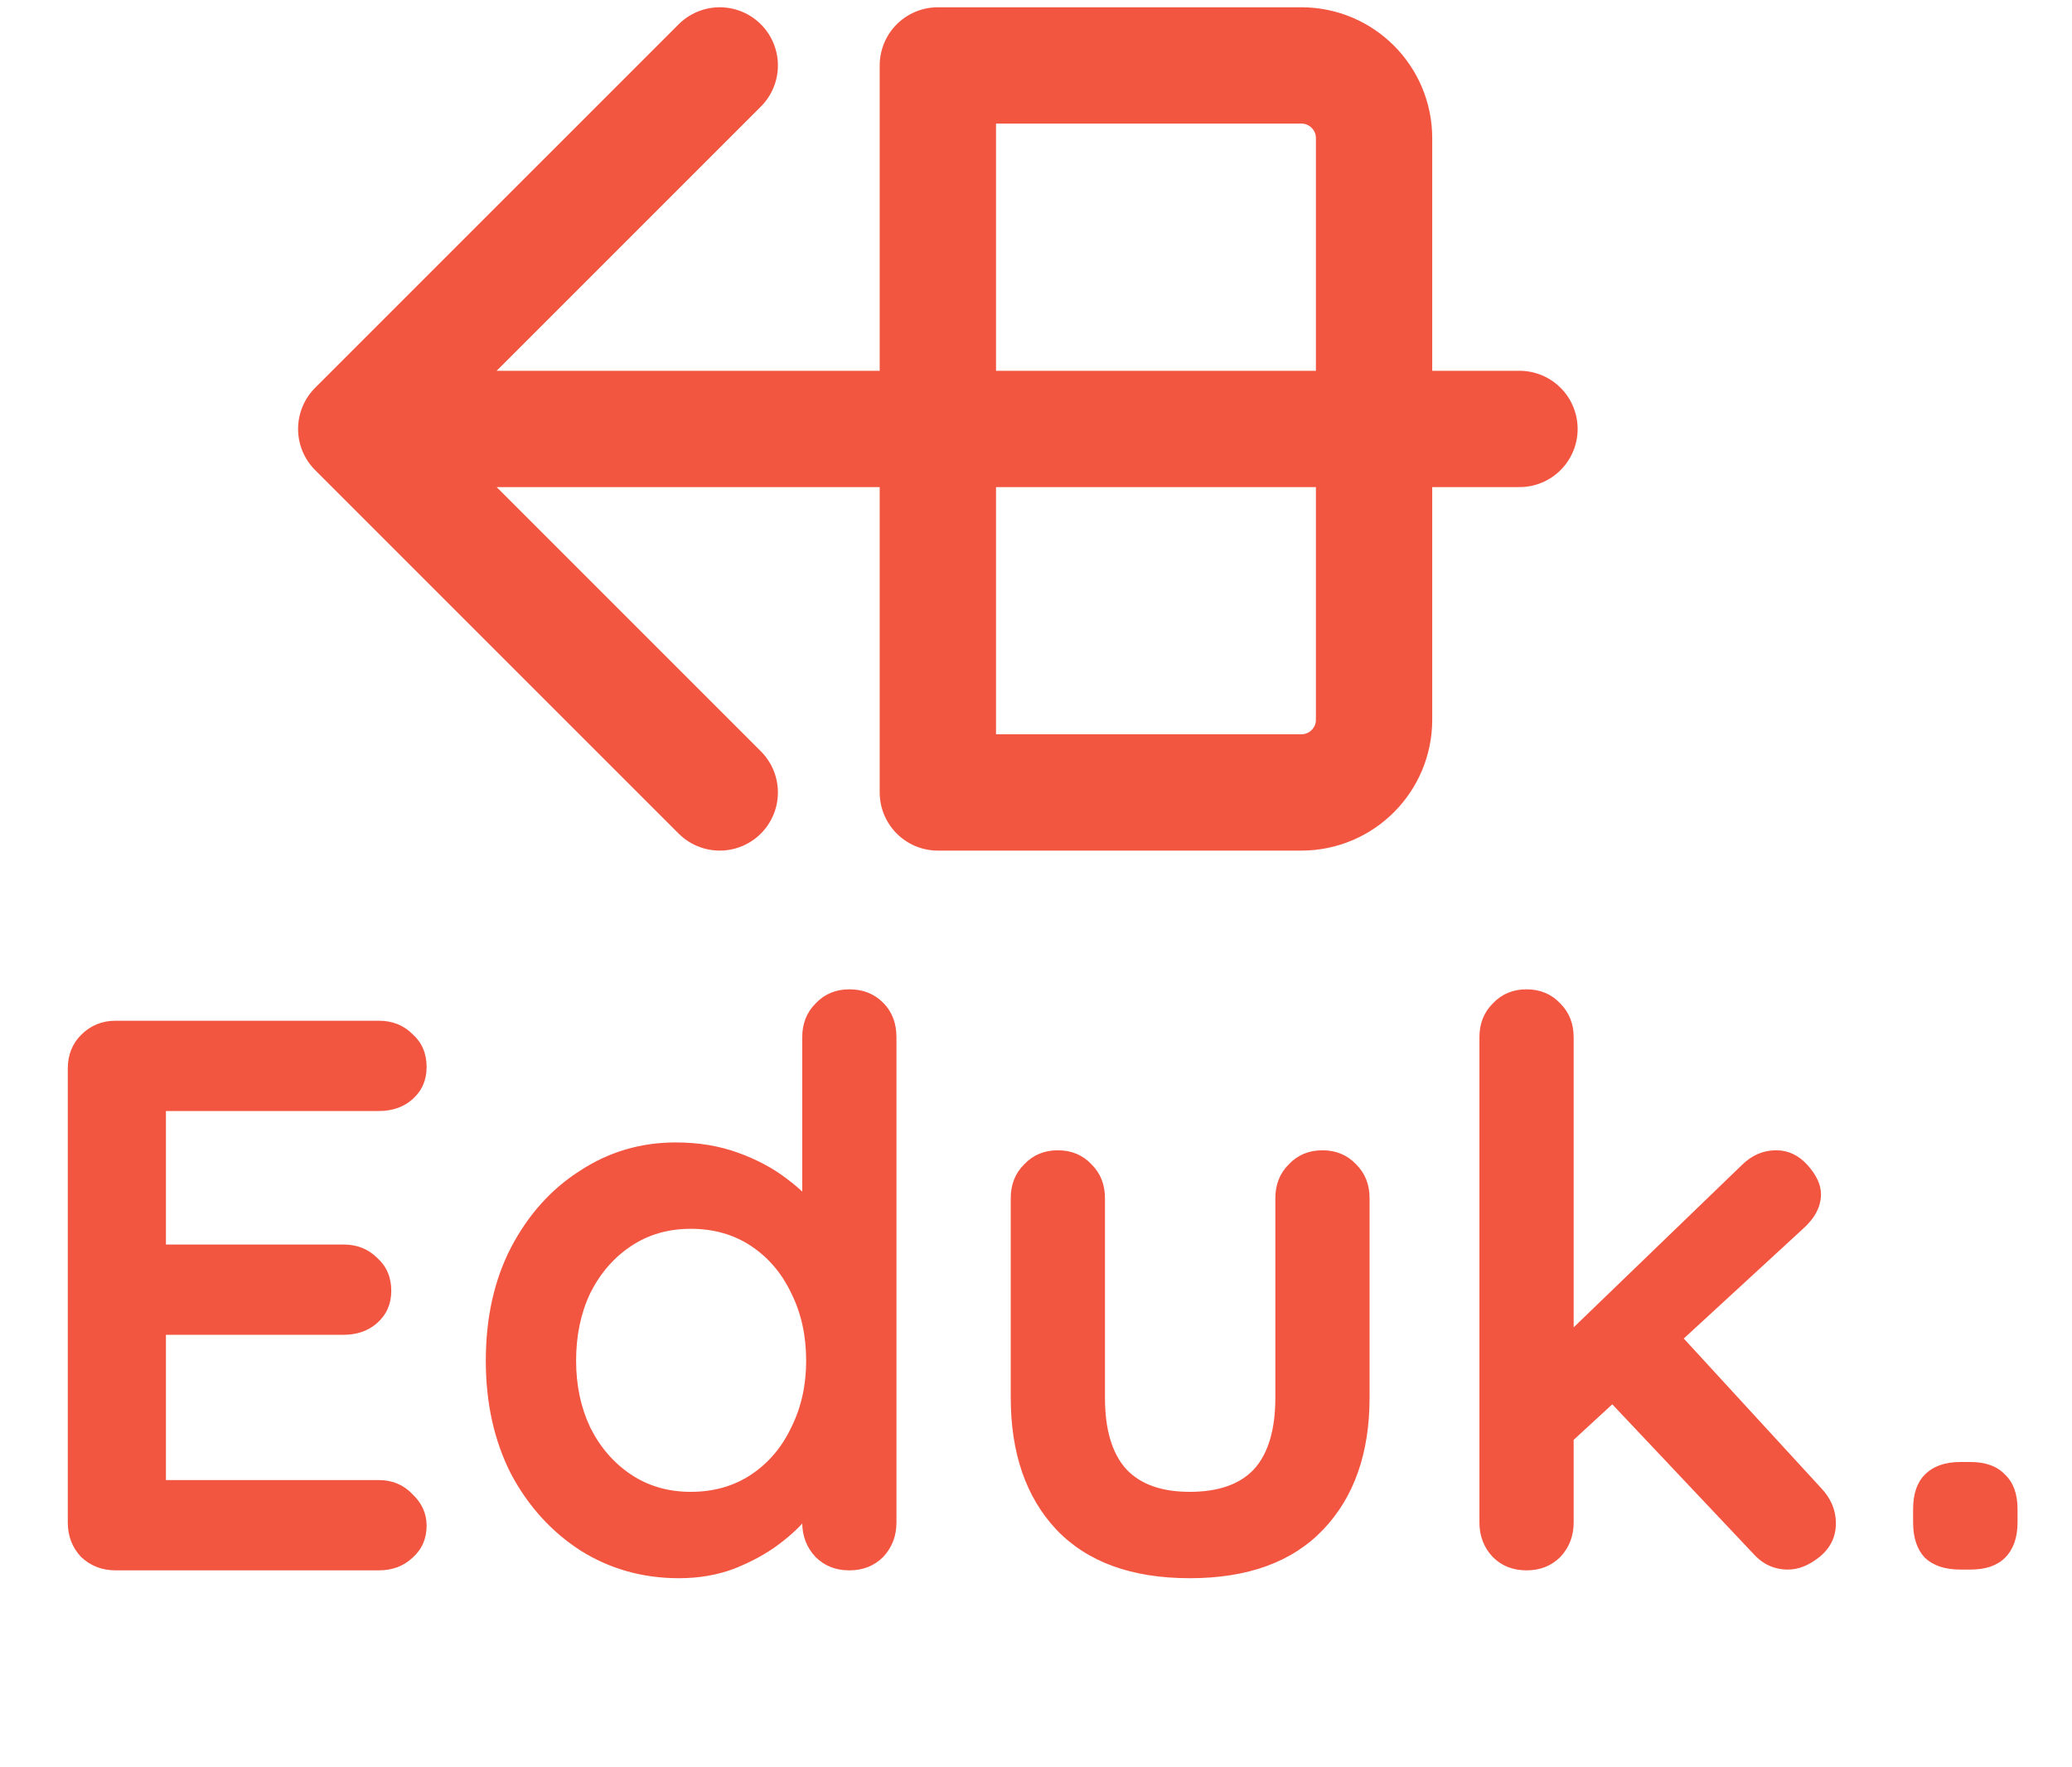
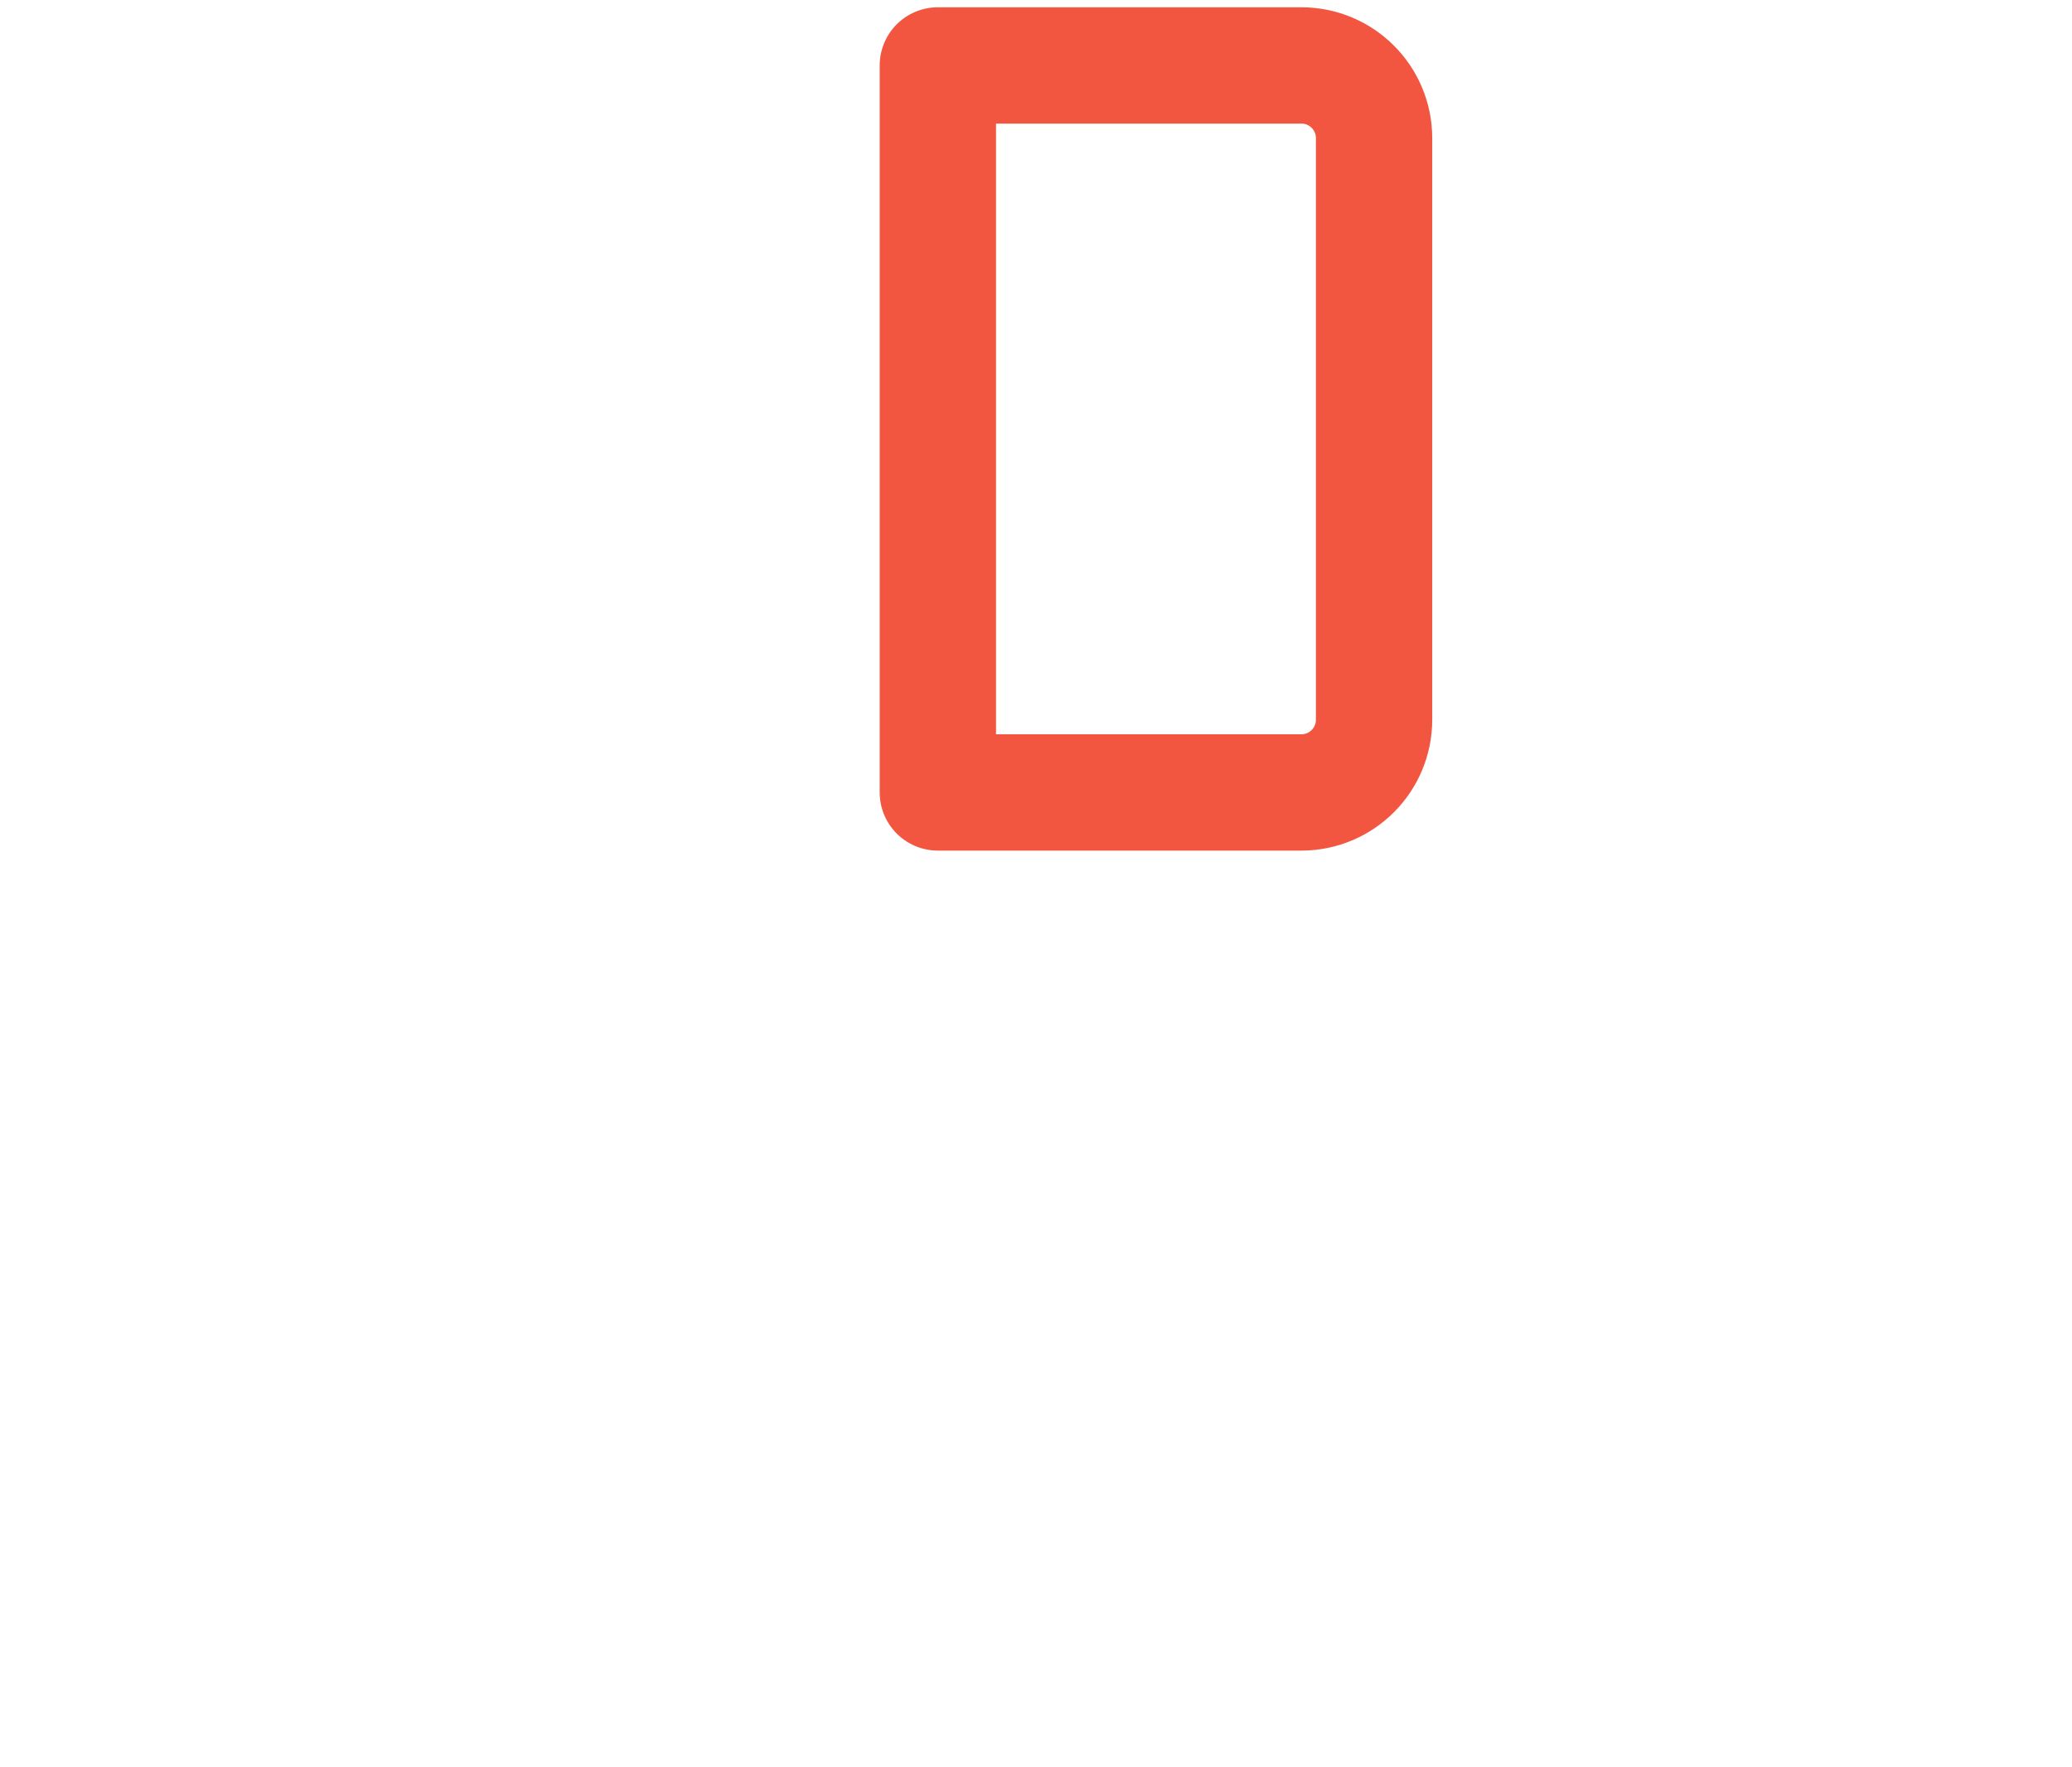
<svg xmlns="http://www.w3.org/2000/svg" width="95" height="81" viewBox="0 0 95 81" fill="none">
-   <path d="M16.333 19.667H69.667M16.333 19.667L33 3M16.333 19.667L33 36.333" stroke="#F35640" stroke-width="5.333" stroke-linecap="round" stroke-linejoin="round" />
  <path d="M43 3V36.333ZM43 3H59.667C61.508 3 63 4.492 63 6.333V33C63 34.841 61.508 36.333 59.667 36.333H43" stroke="#F35640" stroke-width="5.333" stroke-linecap="round" stroke-linejoin="round" />
-   <path d="M5.304 46.8H17.364C17.988 46.8 18.504 47.004 18.912 47.412C19.344 47.796 19.56 48.3 19.56 48.924C19.56 49.524 19.344 50.016 18.912 50.4C18.504 50.76 17.988 50.94 17.364 50.94H7.284L7.608 50.328V57.348L7.32 57.06H15.744C16.368 57.06 16.884 57.264 17.292 57.672C17.724 58.056 17.94 58.56 17.94 59.184C17.94 59.784 17.724 60.276 17.292 60.66C16.884 61.02 16.368 61.2 15.744 61.2H7.428L7.608 60.912V68.184L7.32 67.86H17.364C17.988 67.86 18.504 68.076 18.912 68.508C19.344 68.916 19.56 69.396 19.56 69.948C19.56 70.548 19.344 71.04 18.912 71.424C18.504 71.808 17.988 72 17.364 72H5.304C4.68 72 4.152 71.796 3.72 71.388C3.312 70.956 3.108 70.428 3.108 69.804V48.996C3.108 48.372 3.312 47.856 3.72 47.448C4.152 47.016 4.68 46.8 5.304 46.8ZM38.942 45.36C39.566 45.36 40.082 45.564 40.49 45.972C40.898 46.38 41.102 46.908 41.102 47.556V69.804C41.102 70.428 40.898 70.956 40.49 71.388C40.082 71.796 39.566 72 38.942 72C38.318 72 37.802 71.796 37.394 71.388C36.986 70.956 36.782 70.428 36.782 69.804V68.04L37.574 68.364C37.574 68.676 37.406 69.06 37.07 69.516C36.734 69.948 36.278 70.38 35.702 70.812C35.126 71.244 34.442 71.616 33.65 71.928C32.882 72.216 32.042 72.36 31.13 72.36C29.474 72.36 27.974 71.94 26.63 71.1C25.286 70.236 24.218 69.06 23.426 67.572C22.658 66.06 22.274 64.332 22.274 62.388C22.274 60.42 22.658 58.692 23.426 57.204C24.218 55.692 25.274 54.516 26.594 53.676C27.914 52.812 29.378 52.38 30.986 52.38C32.018 52.38 32.966 52.536 33.83 52.848C34.694 53.16 35.438 53.556 36.062 54.036C36.71 54.516 37.202 55.008 37.538 55.512C37.898 55.992 38.078 56.4 38.078 56.736L36.782 57.204V47.556C36.782 46.932 36.986 46.416 37.394 46.008C37.802 45.576 38.318 45.36 38.942 45.36ZM31.67 68.4C32.726 68.4 33.65 68.136 34.442 67.608C35.234 67.08 35.846 66.36 36.278 65.448C36.734 64.536 36.962 63.516 36.962 62.388C36.962 61.236 36.734 60.204 36.278 59.292C35.846 58.38 35.234 57.66 34.442 57.132C33.65 56.604 32.726 56.34 31.67 56.34C30.638 56.34 29.726 56.604 28.934 57.132C28.142 57.66 27.518 58.38 27.062 59.292C26.63 60.204 26.414 61.236 26.414 62.388C26.414 63.516 26.63 64.536 27.062 65.448C27.518 66.36 28.142 67.08 28.934 67.608C29.726 68.136 30.638 68.4 31.67 68.4ZM60.634 52.74C61.258 52.74 61.774 52.956 62.182 53.388C62.59 53.796 62.794 54.312 62.794 54.936V64.08C62.794 66.624 62.086 68.64 60.67 70.128C59.254 71.616 57.214 72.36 54.55 72.36C51.886 72.36 49.846 71.616 48.43 70.128C47.038 68.64 46.342 66.624 46.342 64.08V54.936C46.342 54.312 46.546 53.796 46.954 53.388C47.362 52.956 47.878 52.74 48.502 52.74C49.126 52.74 49.642 52.956 50.05 53.388C50.458 53.796 50.662 54.312 50.662 54.936V64.08C50.662 65.544 50.986 66.636 51.634 67.356C52.282 68.052 53.254 68.4 54.55 68.4C55.87 68.4 56.854 68.052 57.502 67.356C58.15 66.636 58.474 65.544 58.474 64.08V54.936C58.474 54.312 58.678 53.796 59.086 53.388C59.494 52.956 60.01 52.74 60.634 52.74ZM69.991 72C69.367 72 68.851 71.796 68.443 71.388C68.035 70.956 67.831 70.428 67.831 69.804V47.556C67.831 46.932 68.035 46.416 68.443 46.008C68.851 45.576 69.367 45.36 69.991 45.36C70.615 45.36 71.131 45.576 71.539 46.008C71.947 46.416 72.151 46.932 72.151 47.556V69.804C72.151 70.428 71.947 70.956 71.539 71.388C71.131 71.796 70.615 72 69.991 72ZM81.439 52.74C81.991 52.74 82.471 52.968 82.879 53.424C83.287 53.88 83.491 54.324 83.491 54.756C83.491 55.332 83.203 55.872 82.627 56.376L71.791 66.348L71.611 61.38L79.855 53.424C80.311 52.968 80.839 52.74 81.439 52.74ZM81.979 71.964C81.355 71.964 80.827 71.724 80.395 71.244L73.735 64.188L77.011 61.164L83.491 68.22C83.947 68.7 84.175 69.24 84.175 69.84C84.175 70.464 83.923 70.98 83.419 71.388C82.939 71.772 82.459 71.964 81.979 71.964ZM89.875 71.964C89.179 71.964 88.639 71.784 88.255 71.424C87.895 71.04 87.715 70.5 87.715 69.804V69.192C87.715 68.496 87.895 67.968 88.255 67.608C88.639 67.224 89.179 67.032 89.875 67.032H90.343C91.039 67.032 91.567 67.224 91.927 67.608C92.311 67.968 92.503 68.496 92.503 69.192V69.804C92.503 70.5 92.311 71.04 91.927 71.424C91.567 71.784 91.039 71.964 90.343 71.964H89.875Z" fill="#F35640" />
</svg>